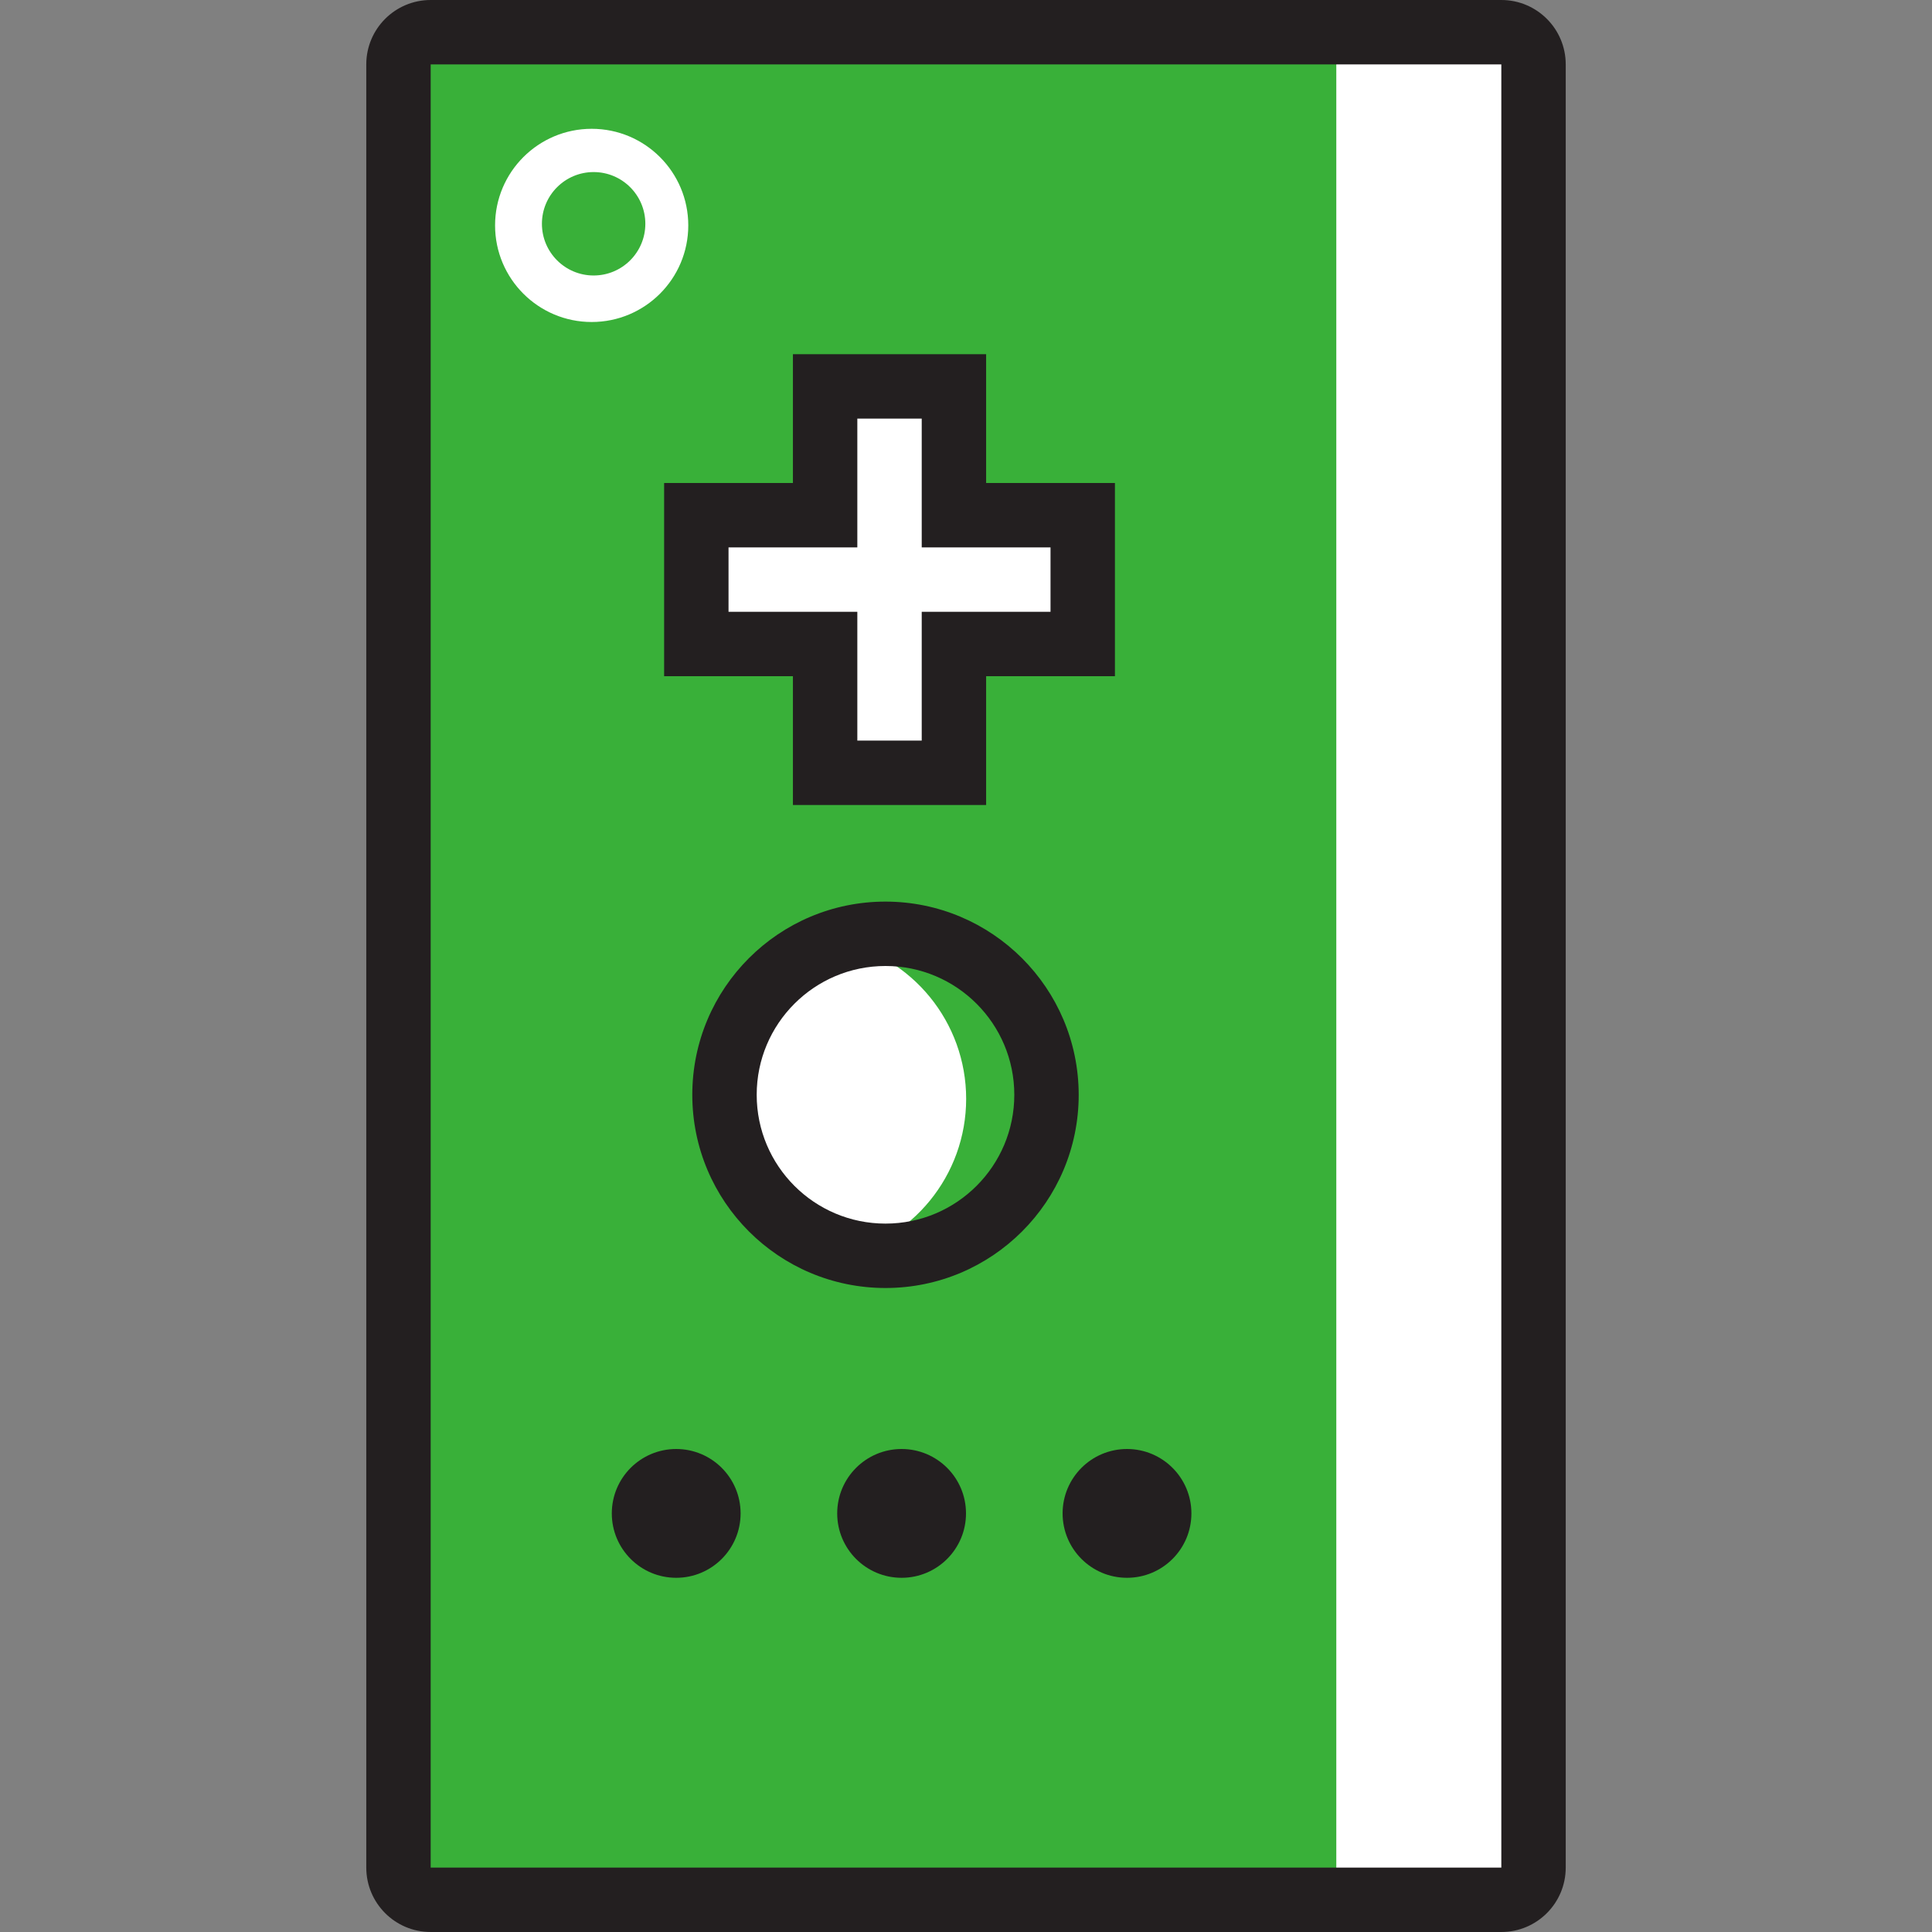
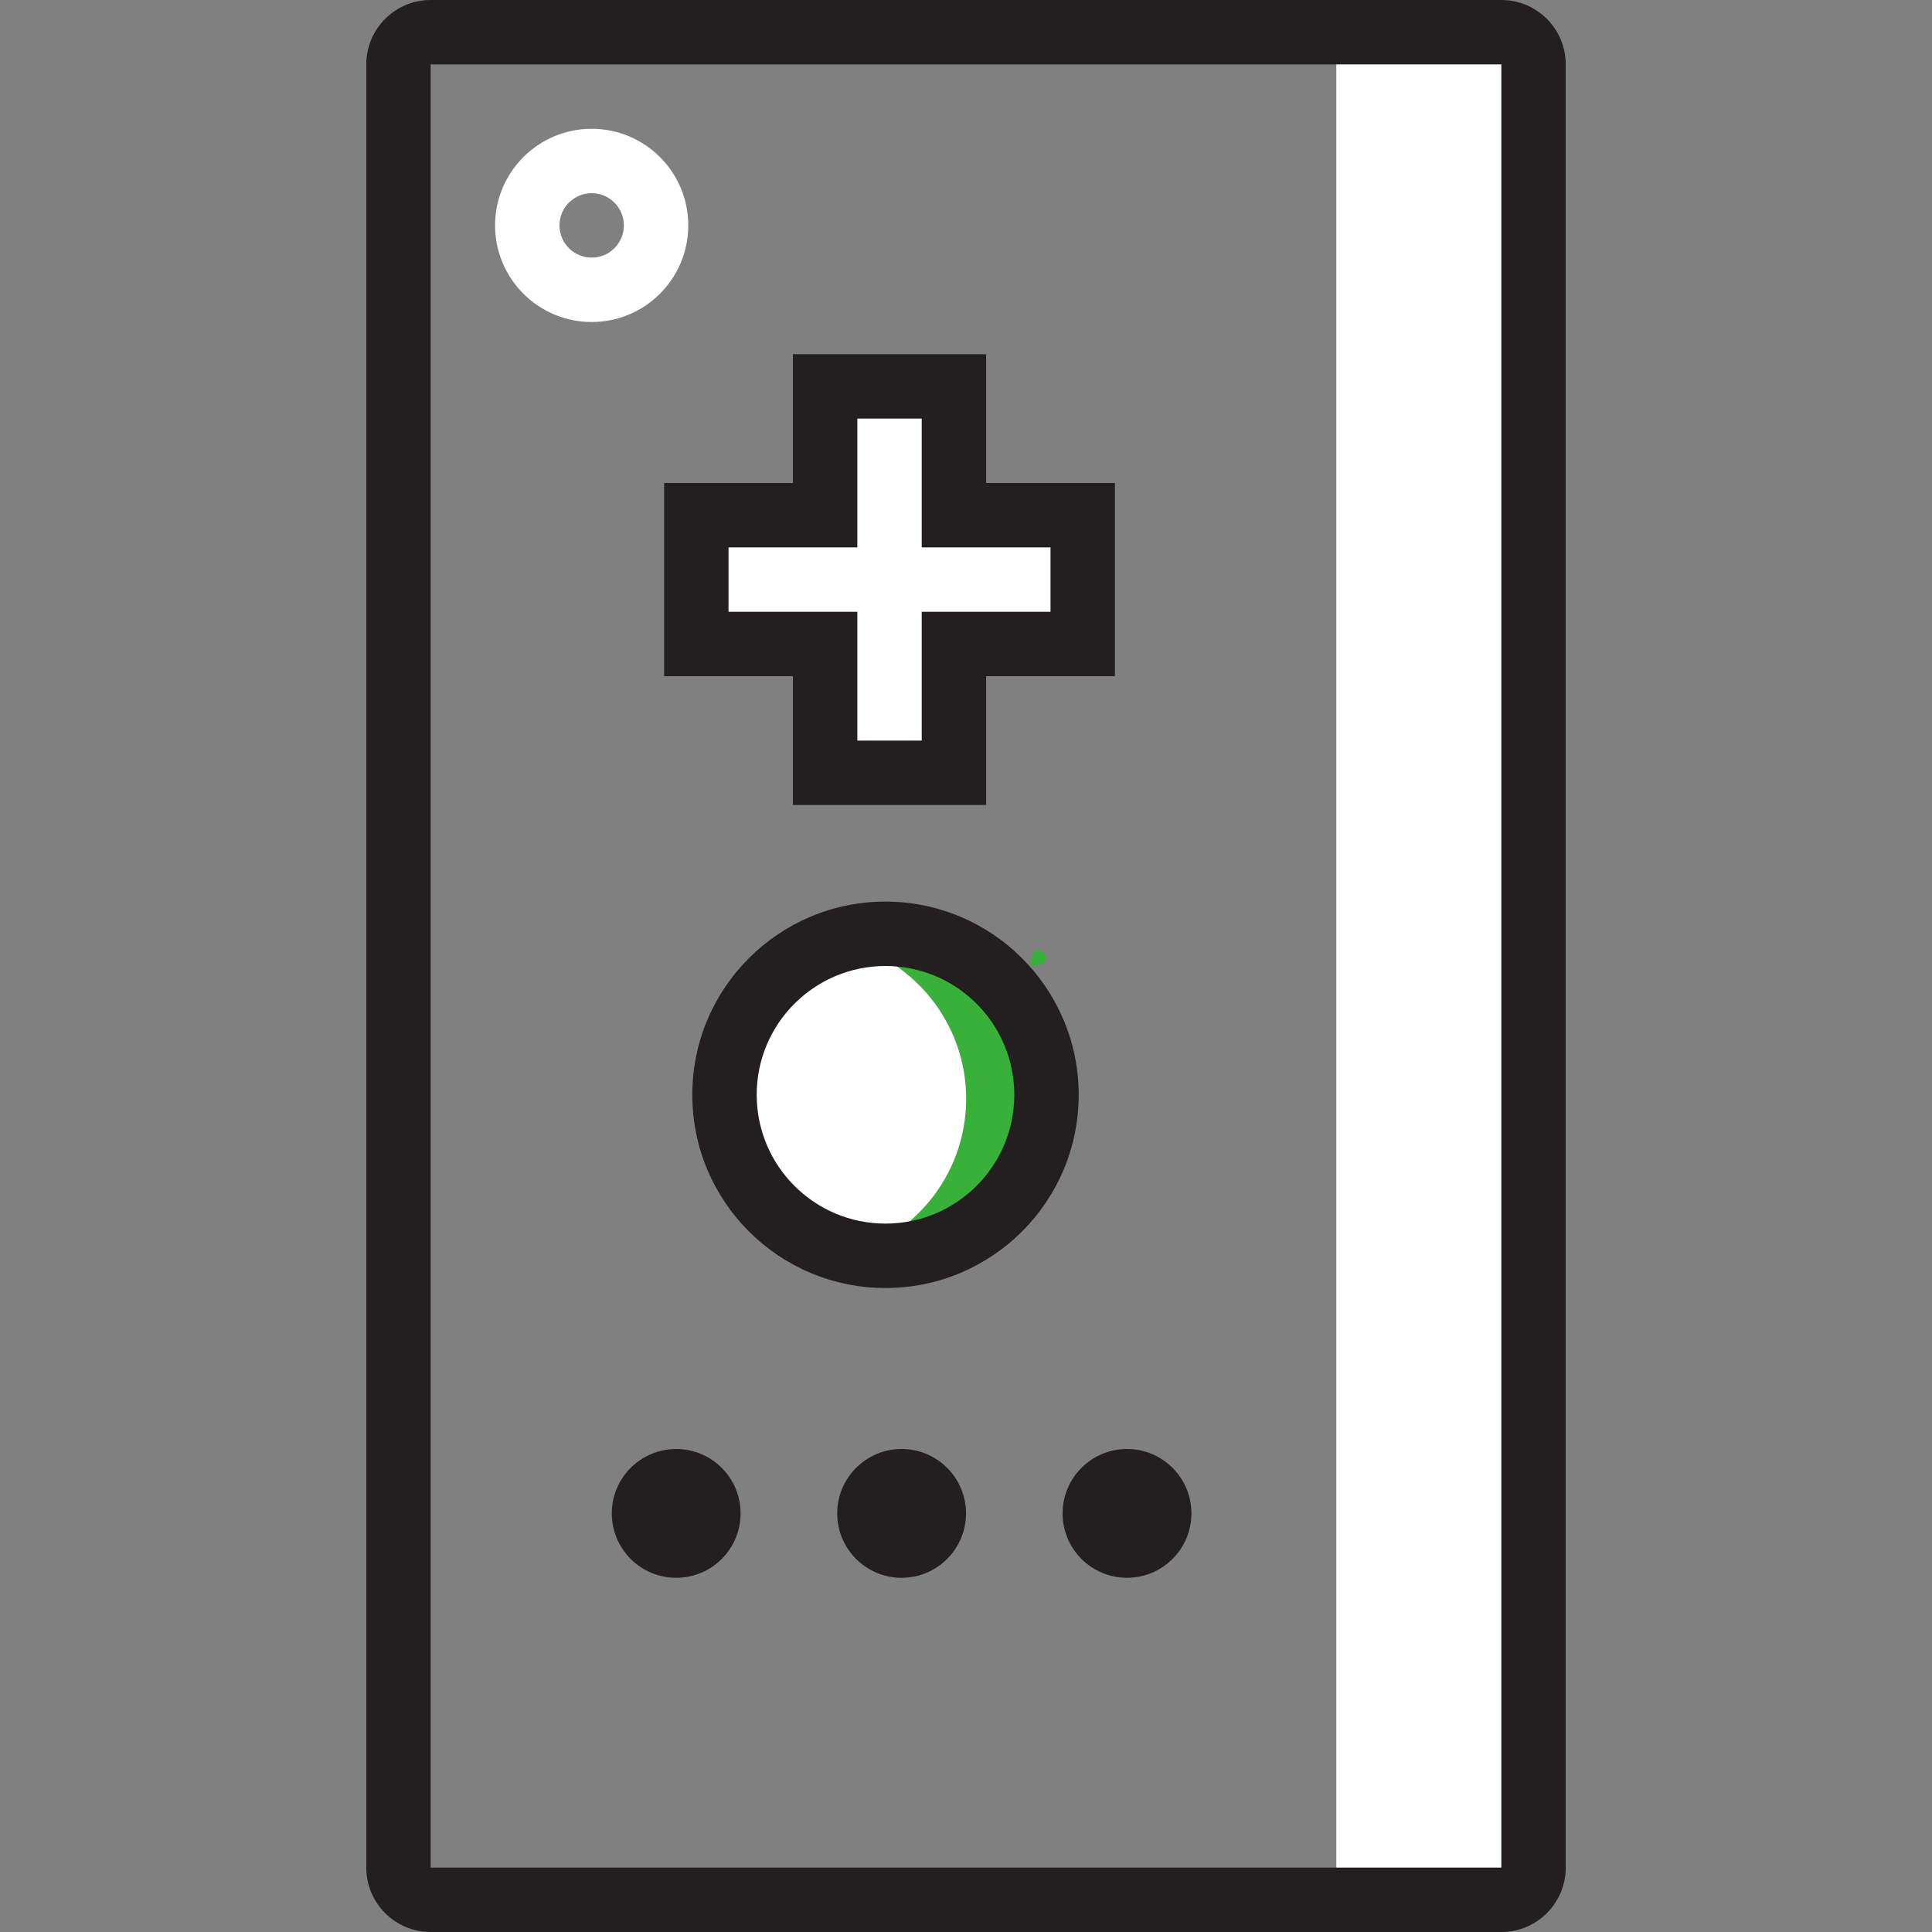
<svg xmlns="http://www.w3.org/2000/svg" version="1.1" id="Layer_1" x="0px" y="0px" width="480px" height="480px" viewBox="0 0 480 480" enable-background="new 0 0 480 480" xml:space="preserve">
  <rect x="0" y="0" width="480" height="480" fill="#808080" stroke="none" />
-   <path fill="#39B039" d="M373,8H107c-4.418,0-8,3.582-8,8v448c0,4.418,3.582,8,8,8h266c4.418,0,8-3.582,8-8V16  C381,11.582,377.418,8,373,8z M147,40c8.836,0,16,7.164,16,16s-7.164,16-16,16s-16-7.164-16-16S138.164,40,147,40z" />
  <path fill="#FFFFFF" d="M368,8h-44c4.418,0,8,3.582,8,8v448c0,4.418-3.582,8-8,8h44c4.418,0,8-3.582,8-8V16  C376,11.582,372.418,8,368,8z" />
-   <path fill="#39B039" d="M256,240c0,8.836-7.164,16-16,16s-16-7.164-16-16s7.164-16,16-16S256,231.164,256,240z" />
+   <path fill="#39B039" d="M256,240c0,8.836-7.164,16-16,16s7.164-16,16-16S256,231.164,256,240z" />
  <path fill="#FFFFFF" d="M204,193h32v-32h32v-32h-32V97h-32v32h-32v32h32V193z" />
  <path fill="#FFFFFF" d="M260,273c0,22.09-17.91,40-40,40s-40-17.91-40-40s17.91-40,40-40S260,250.91,260,273z" />
  <path fill="#39B039" d="M216,233c-2.688-0.004-5.367,0.266-8,0.801c18.645,3.785,32.039,20.176,32.039,39.2  c0,19.022-13.394,35.413-32.039,39.198c14.941,3.035,30.304-2.688,39.621-14.754c9.316-12.066,10.965-28.378,4.25-42.065  C245.156,241.695,231.246,233.015,216,233z" />
  <g>
    <path fill="#231F20" d="M373,0H107c-8.836,0-16,7.164-16,16v448c0,8.836,7.164,16,16,16h266c8.836,0,16-7.164,16-16V16   C389,7.164,381.836,0,373,0z M107,464V16h266v448H107z" />
    <path fill="#FFFFFF" d="M147,80c13.254,0,24-10.746,24-24s-10.746-24-24-24s-24,10.746-24,24S133.746,80,147,80z M147,48   c4.418,0,8,3.582,8,8s-3.582,8-8,8s-8-3.582-8-8S142.582,48,147,48z" />
    <path fill="#231F20" d="M197,88v32h-32v48h32v32h48v-32h32v-48h-32V88H197z M261,136v16h-32v32h-16v-32h-32v-16h32v-32h16v32H261z" />
    <path fill="#231F20" d="M220,224c-26.508,0-48,21.492-48,48s21.492,48,48,48s48-21.492,48-48C267.973,245.5,246.5,224.027,220,224z    M220,304c-17.672,0-32-14.328-32-32s14.328-32,32-32s32,14.328,32,32S237.672,304,220,304z" />
    <path fill="#231F20" d="M184,376c0,8.836-7.164,16-16,16s-16-7.164-16-16s7.164-16,16-16S184,367.164,184,376z" />
    <path fill="#231F20" d="M240,376c0,8.836-7.164,16-16,16s-16-7.164-16-16s7.164-16,16-16S240,367.164,240,376z" />
    <path fill="#231F20" d="M296,376c0,8.836-7.164,16-16,16s-16-7.164-16-16s7.164-16,16-16S296,367.164,296,376z" />
  </g>
-   <circle fill="#39B039" cx="147.486" cy="55.597" r="12.847" />
</svg>